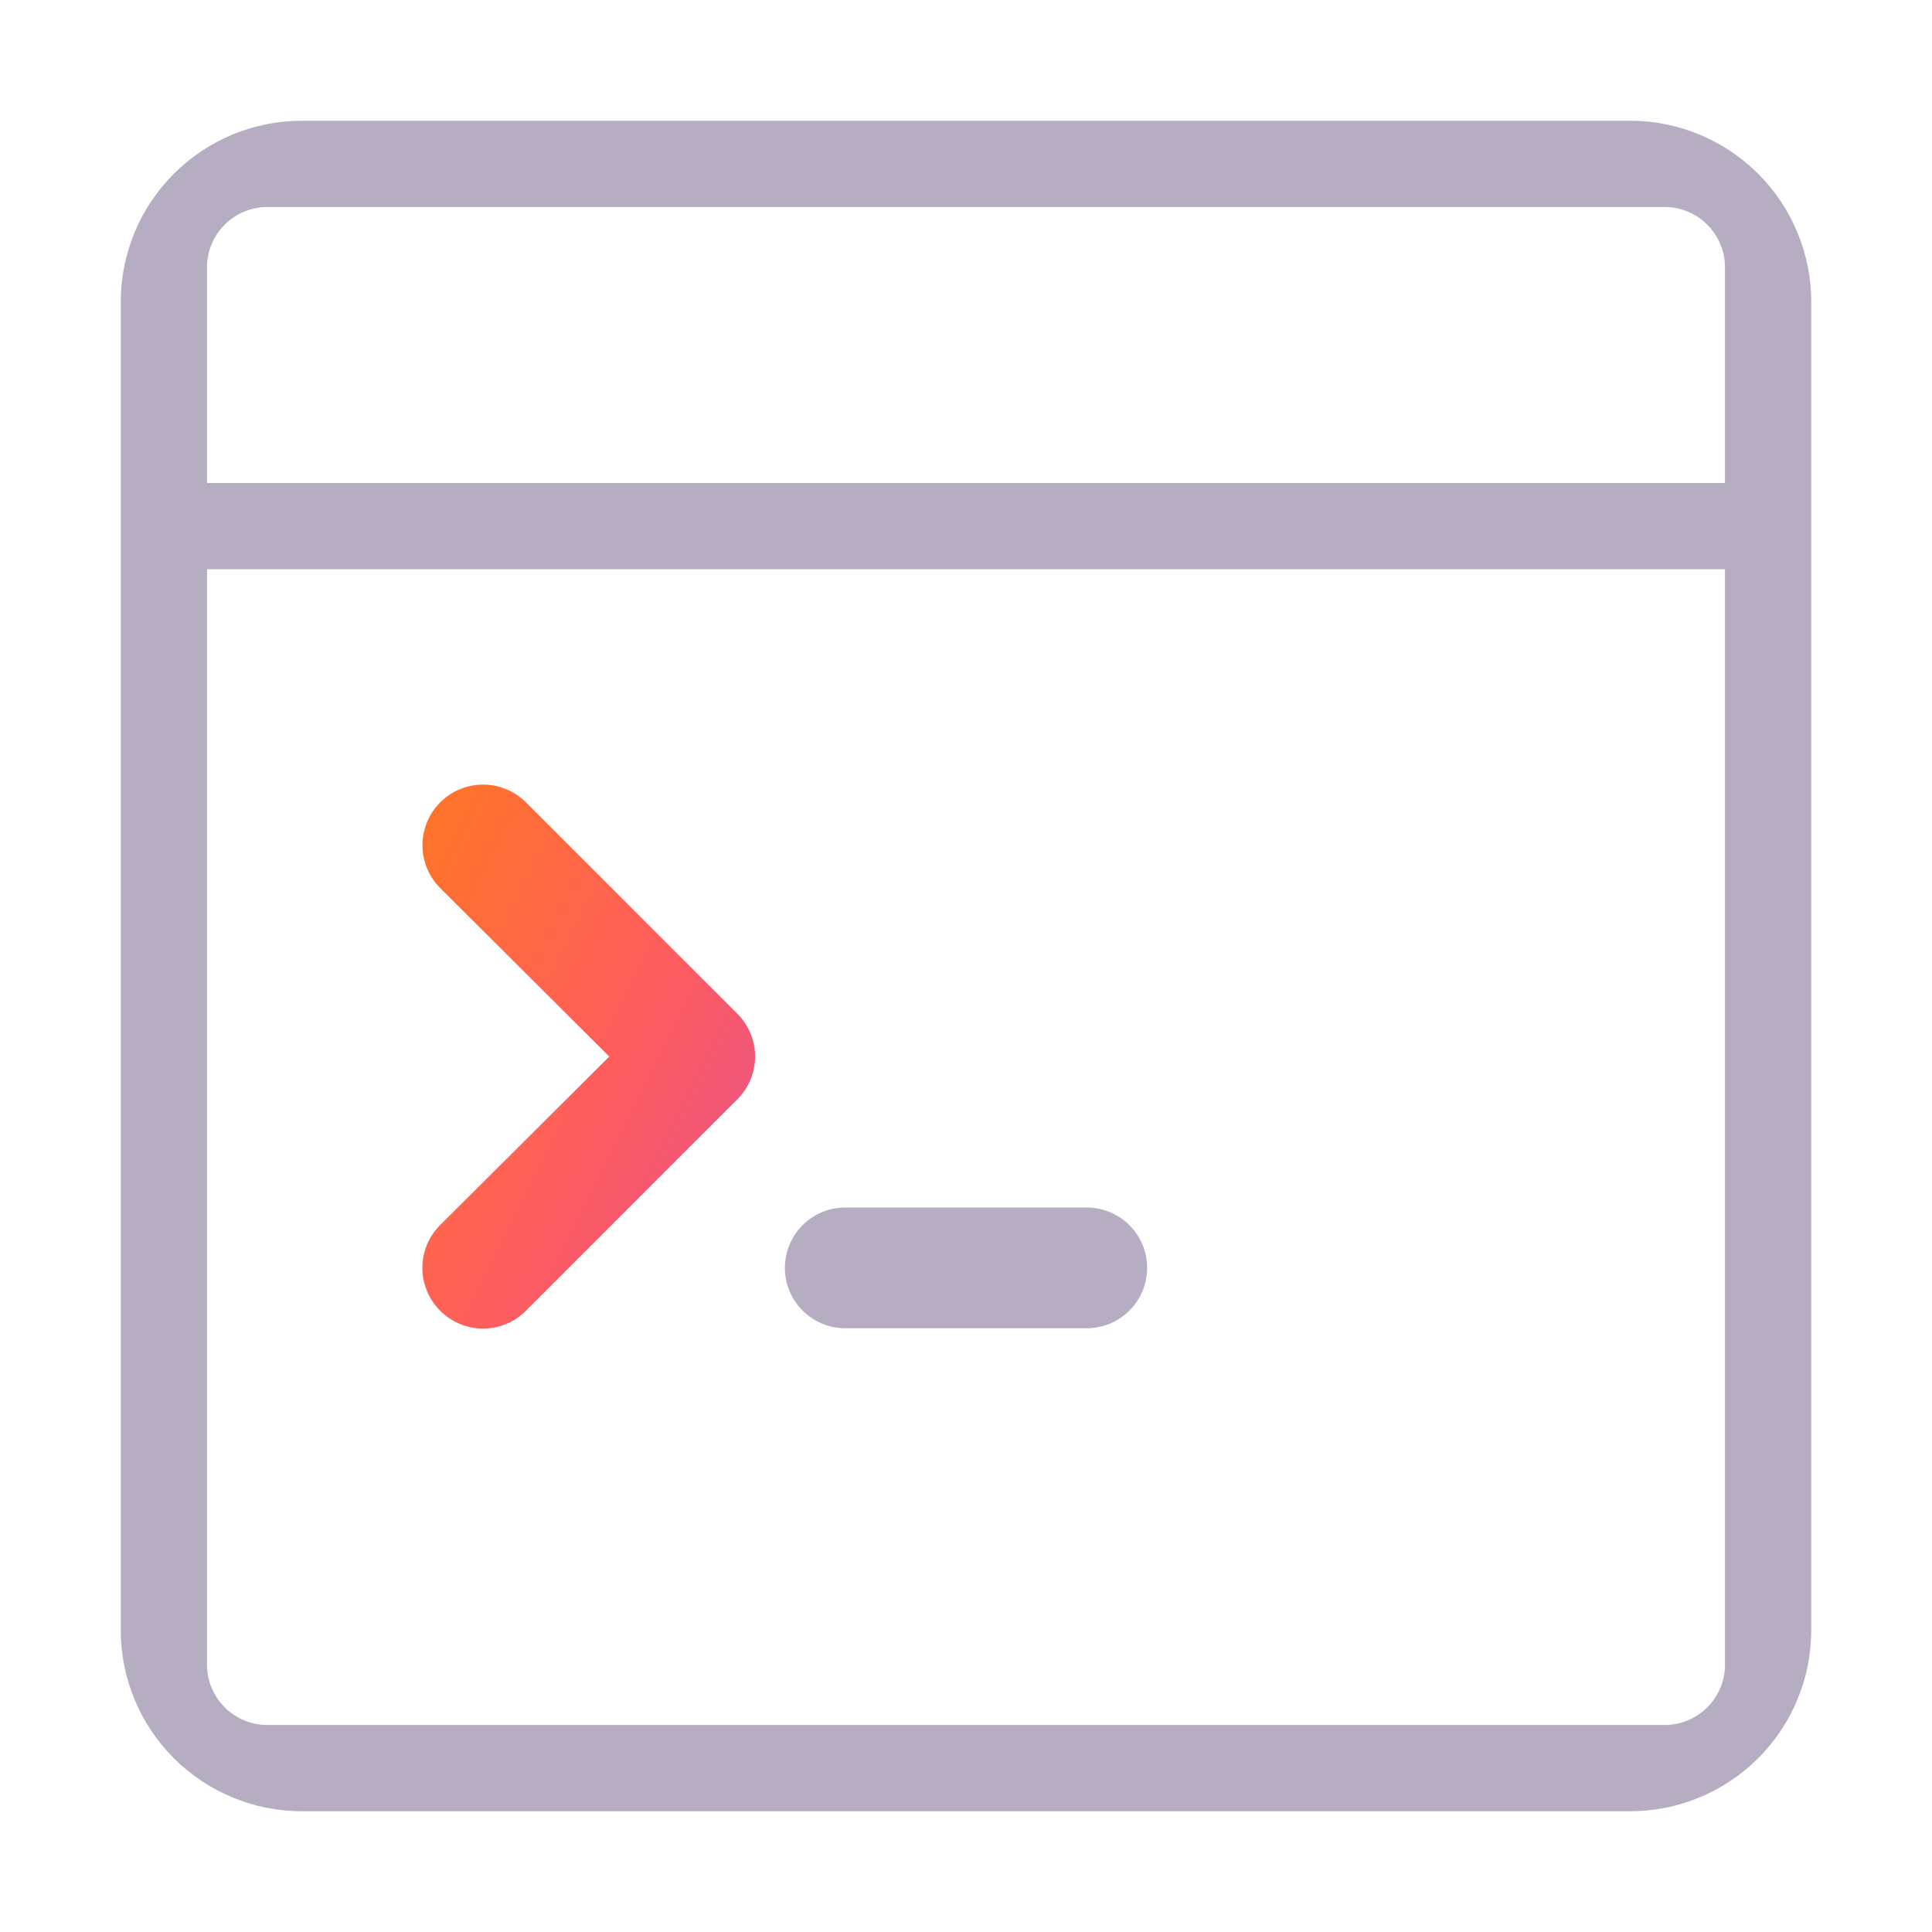
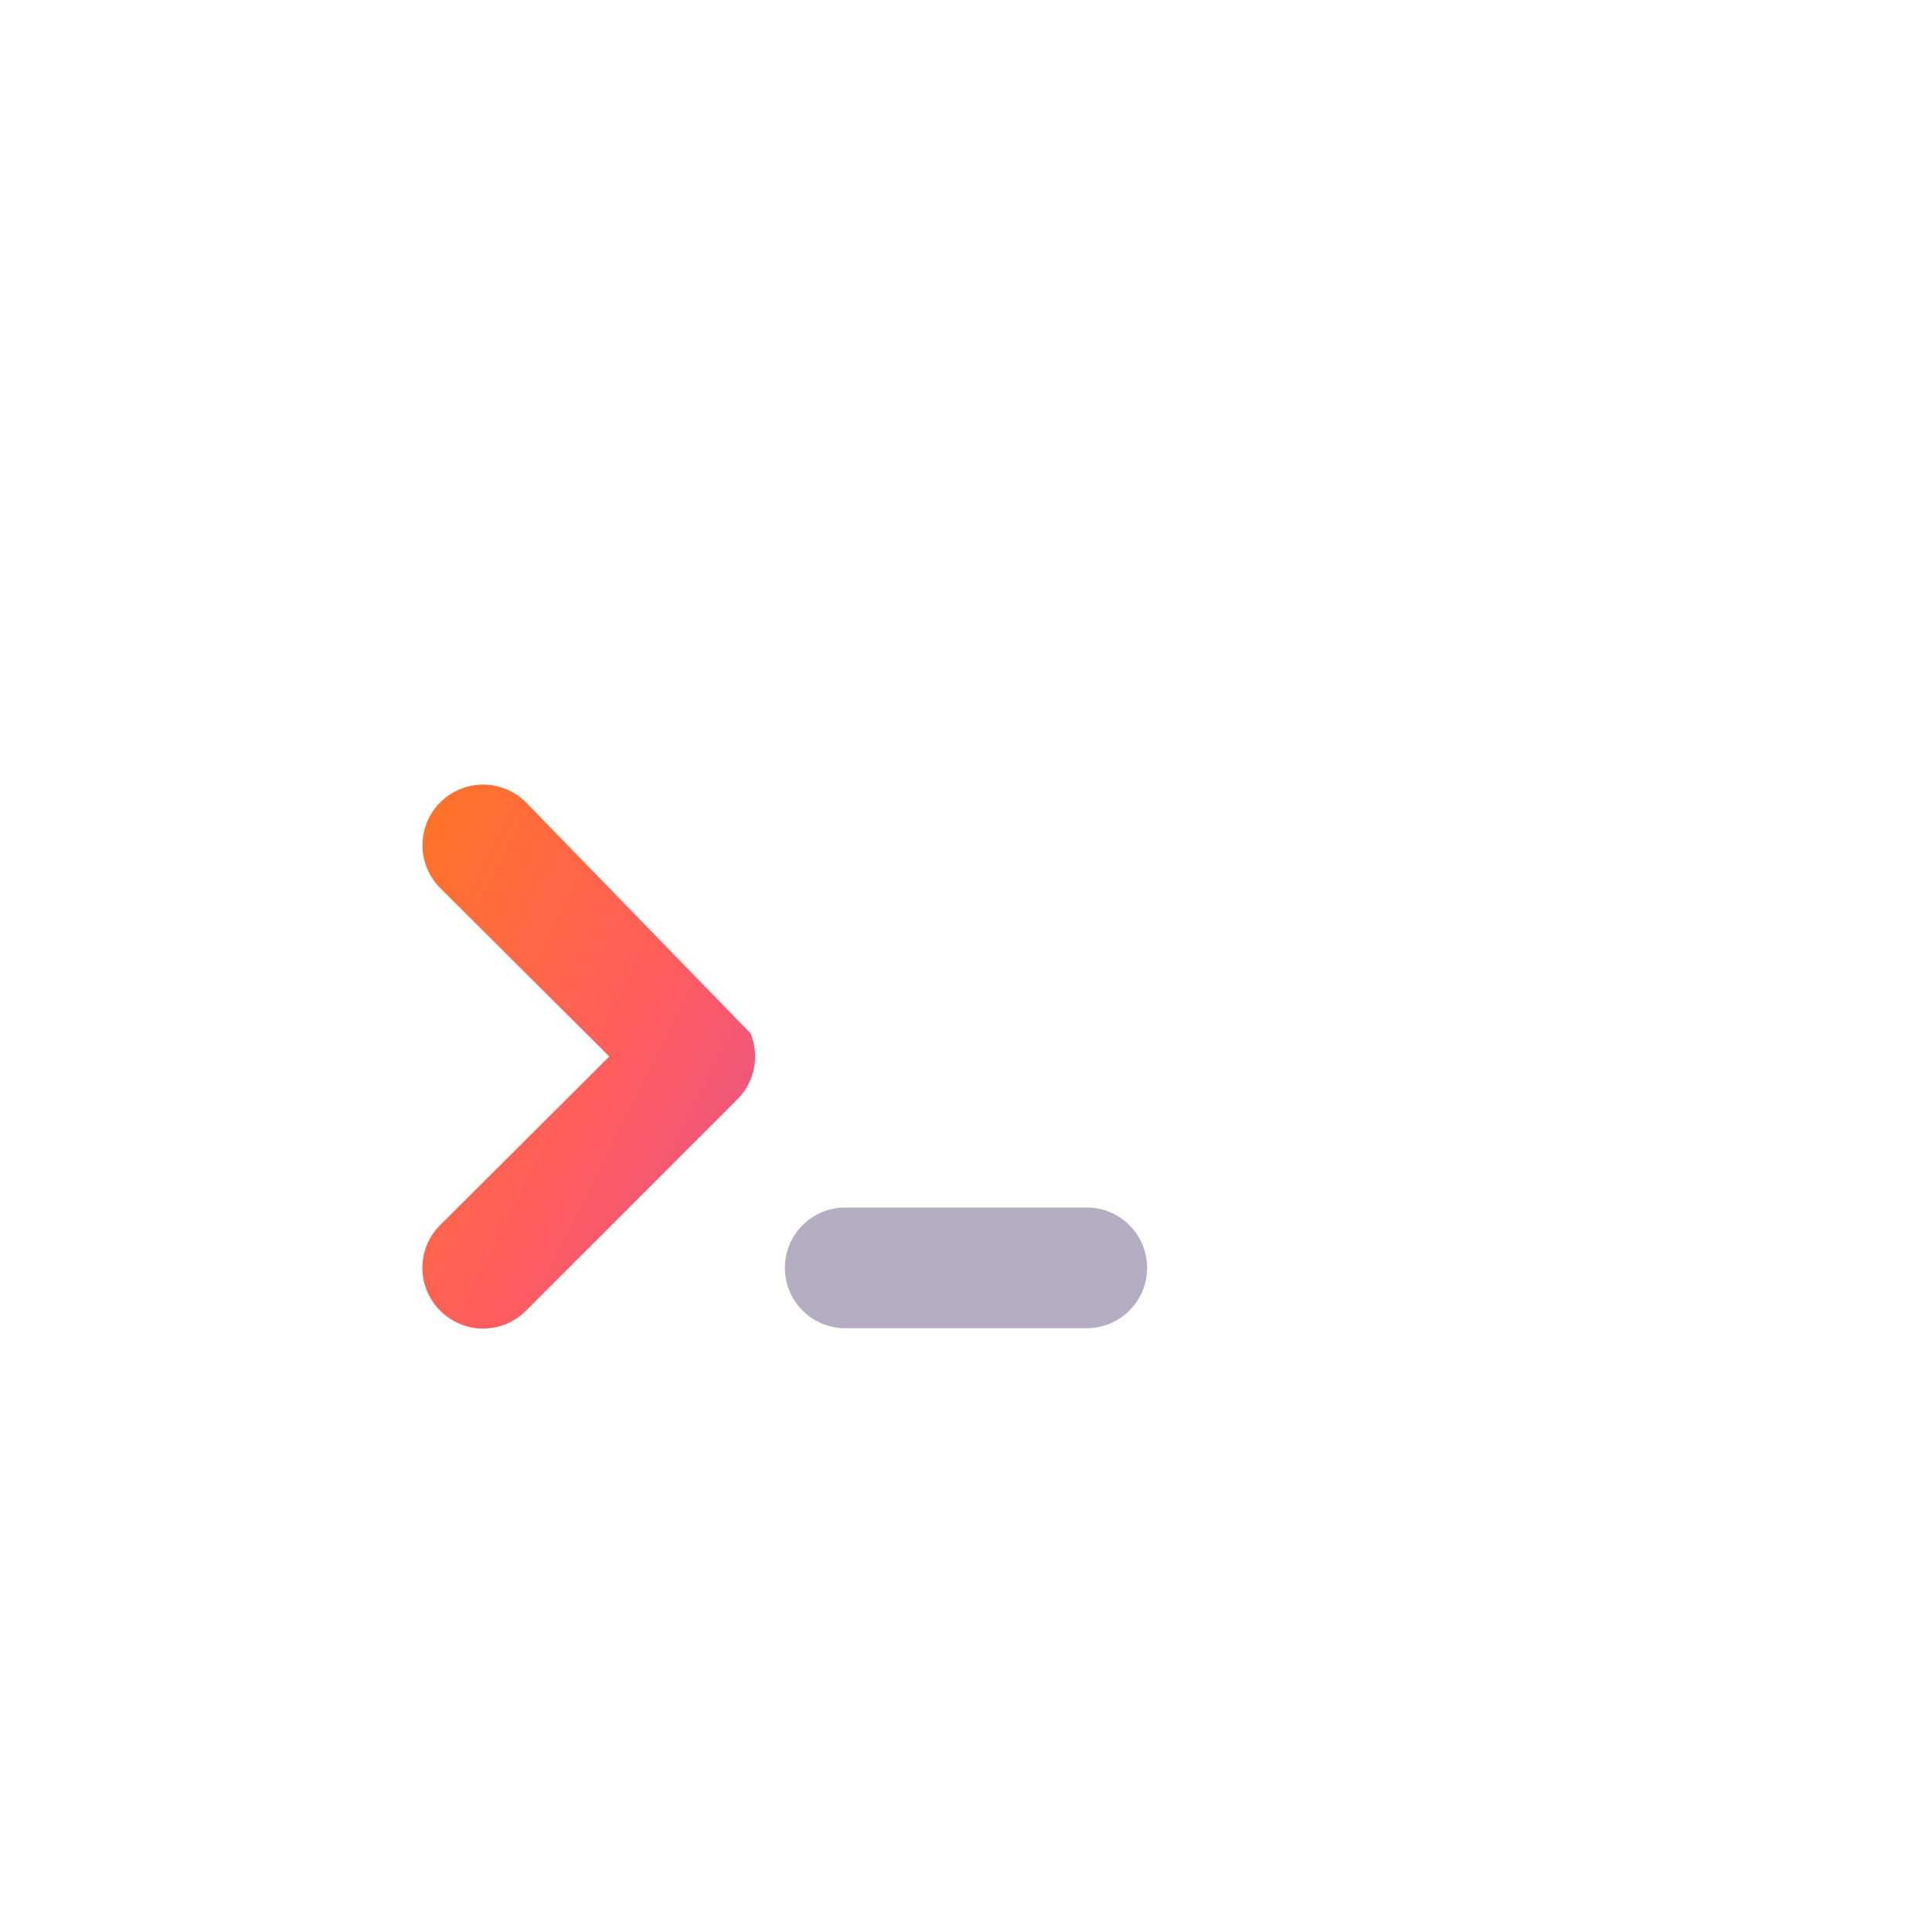
<svg xmlns="http://www.w3.org/2000/svg" width="56" height="56" viewBox="0 0 56 56" fill="none">
-   <path d="M47.25 3.5H8.75C7.358 3.5 6.022 4.053 5.038 5.038C4.053 6.022 3.5 7.358 3.5 8.75V47.25C3.5 48.642 4.053 49.978 5.038 50.962C6.022 51.947 7.358 52.5 8.75 52.5H47.25C48.642 52.5 49.978 51.947 50.962 50.962C51.947 49.978 52.5 48.642 52.5 47.25V8.75C52.5 7.358 51.947 6.022 50.962 5.038C49.978 4.053 48.642 3.5 47.25 3.5ZM7.75 6H48.25C48.714 6 49.159 6.184 49.487 6.513C49.816 6.841 50 7.286 50 7.75V14H6V7.75C6 7.286 6.184 6.841 6.513 6.513C6.841 6.184 7.286 6 7.75 6ZM48.25 50H7.75C7.286 50 6.841 49.816 6.513 49.487C6.184 49.159 6 48.714 6 48.25V16.5H50V48.25C50 48.714 49.816 49.159 49.487 49.487C49.159 49.816 48.714 50 48.25 50Z" fill="#B7ADC2" />
-   <path d="M15.245 23.257C14.915 22.927 14.468 22.742 14.002 22.742C13.536 22.742 13.089 22.927 12.76 23.257C12.43 23.586 12.245 24.033 12.245 24.499C12.245 24.73 12.291 24.959 12.379 25.172C12.467 25.385 12.597 25.579 12.76 25.742L17.66 30.624L12.76 35.507C12.596 35.669 12.466 35.863 12.377 36.076C12.288 36.29 12.242 36.518 12.242 36.749C12.242 36.98 12.288 37.209 12.377 37.422C12.466 37.636 12.596 37.829 12.76 37.992C12.922 38.156 13.116 38.286 13.329 38.375C13.543 38.464 13.771 38.51 14.002 38.51C14.233 38.51 14.462 38.464 14.675 38.375C14.889 38.286 15.082 38.156 15.245 37.992L21.37 31.867C21.534 31.704 21.664 31.511 21.753 31.297C21.842 31.084 21.887 30.855 21.887 30.624C21.887 30.393 21.842 30.165 21.753 29.951C21.664 29.738 21.534 29.544 21.37 29.382L15.245 23.257Z" fill="url(#paint0_linear_5339_30293)" />
+   <path d="M15.245 23.257C14.915 22.927 14.468 22.742 14.002 22.742C13.536 22.742 13.089 22.927 12.76 23.257C12.43 23.586 12.245 24.033 12.245 24.499C12.245 24.73 12.291 24.959 12.379 25.172C12.467 25.385 12.597 25.579 12.76 25.742L17.66 30.624L12.76 35.507C12.596 35.669 12.466 35.863 12.377 36.076C12.288 36.29 12.242 36.518 12.242 36.749C12.242 36.98 12.288 37.209 12.377 37.422C12.466 37.636 12.596 37.829 12.76 37.992C12.922 38.156 13.116 38.286 13.329 38.375C13.543 38.464 13.771 38.51 14.002 38.51C14.233 38.51 14.462 38.464 14.675 38.375C14.889 38.286 15.082 38.156 15.245 37.992L21.37 31.867C21.534 31.704 21.664 31.511 21.753 31.297C21.842 31.084 21.887 30.855 21.887 30.624C21.887 30.393 21.842 30.165 21.753 29.951L15.245 23.257Z" fill="url(#paint0_linear_5339_30293)" />
  <path d="M31.5 35H24.5C24.036 35 23.591 35.184 23.263 35.513C22.934 35.841 22.75 36.286 22.75 36.75C22.75 37.214 22.934 37.659 23.263 37.987C23.591 38.316 24.036 38.5 24.5 38.5H31.5C31.964 38.5 32.409 38.316 32.737 37.987C33.066 37.659 33.25 37.214 33.25 36.75C33.25 36.286 33.066 35.841 32.737 35.513C32.409 35.184 31.964 35 31.5 35Z" fill="#B7ADC2" />
  <defs>
    <linearGradient id="paint0_linear_5339_30293" x1="10.673" y1="24.721" x2="26.809" y2="32.81" gradientUnits="userSpaceOnUse">
      <stop stop-color="#FF7622" />
      <stop offset="0.516" stop-color="#FF5D5F" />
      <stop offset="1" stop-color="#DB4D9F" />
    </linearGradient>
  </defs>
</svg>